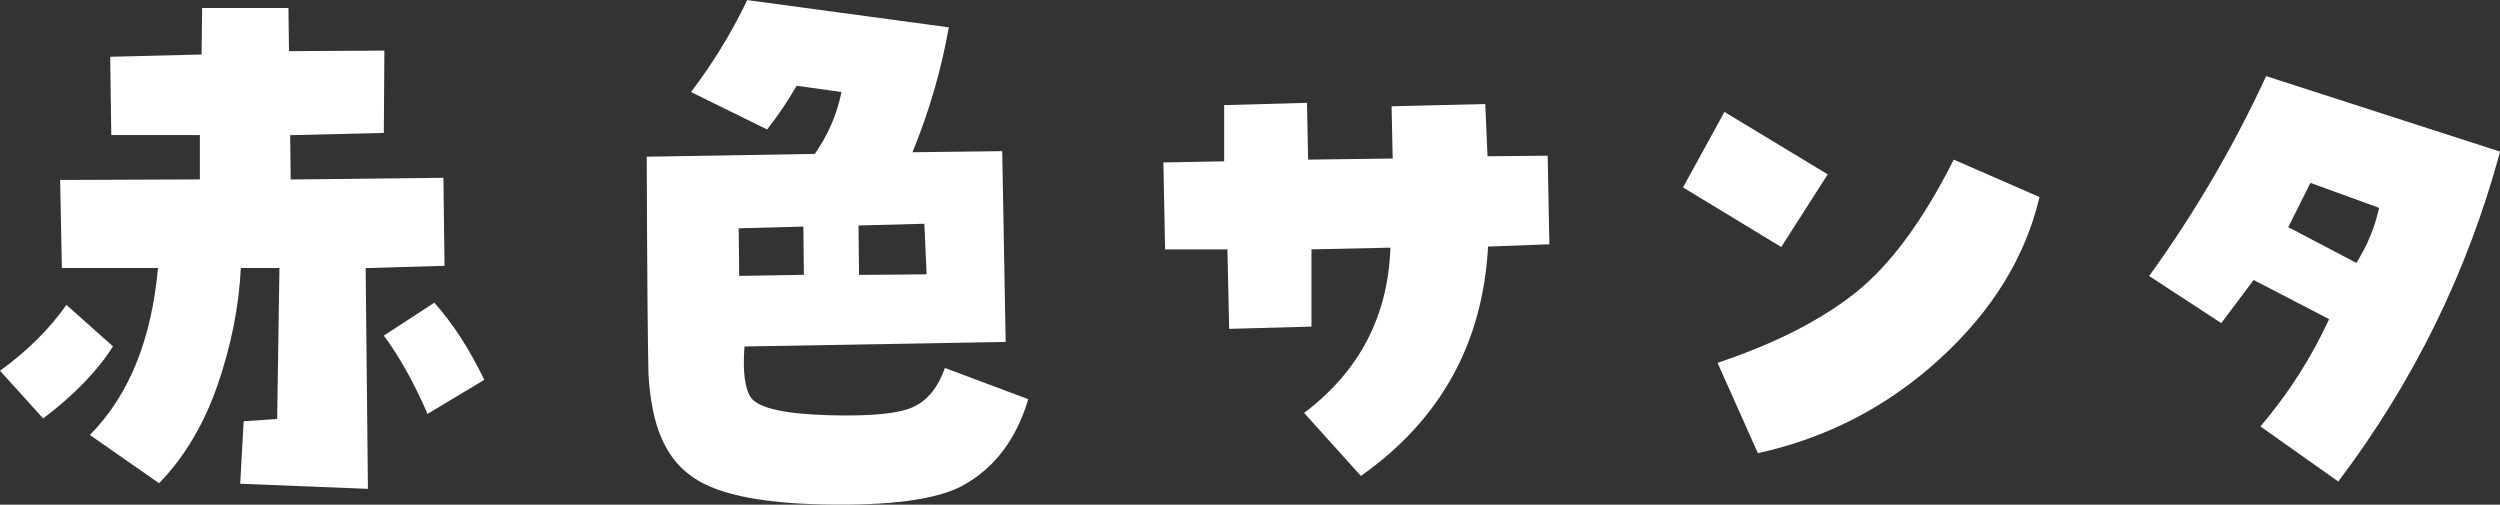
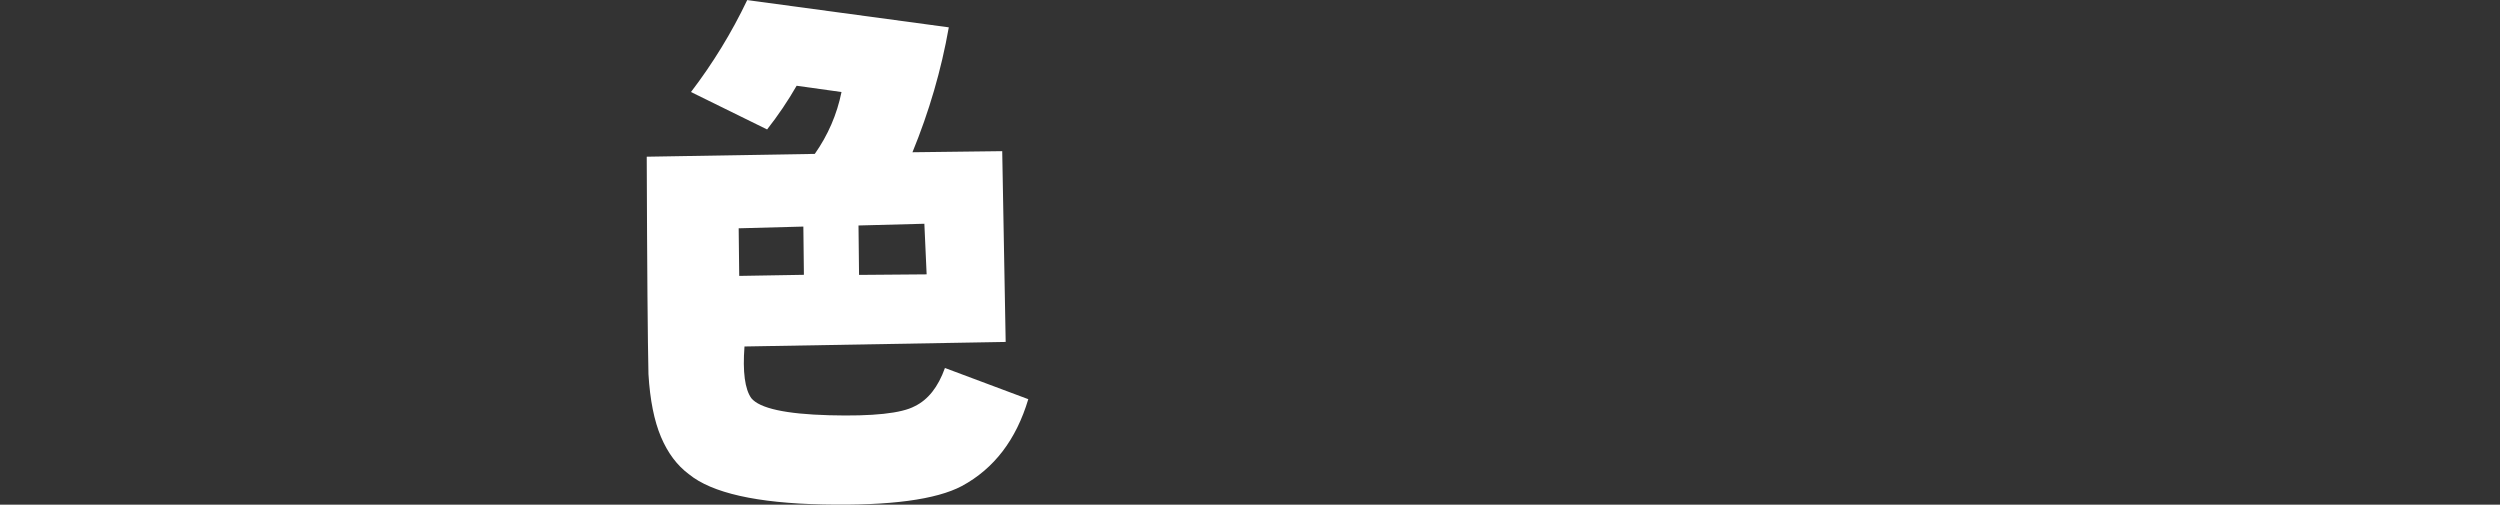
<svg xmlns="http://www.w3.org/2000/svg" id="_レイヤー_2" data-name="レイヤー 2" viewBox="0 0 275.19 55.55">
  <rect x="0" y="0" width="275.19" height="55.55" fill="#333333" stroke="none" />
  <defs>
    <style>
      .cls-1 {
        fill: #fff;
      }
    </style>
  </defs>
  <g id="_レイヤー_1-2" data-name="レイヤー 1">
    <g>
-       <path class="cls-1" d="M12.44,38.12c-1.71,2.71-4.27,5.35-7.69,7.94l-4.75-5.25c3-2.17,5.44-4.58,7.31-7.25l5.12,4.56ZM40.25,29.5l.25,24.31-14.06-.56.38-6.88,3.69-.25.25-16.62h-4.25c-.21,4.25-1.06,8.54-2.56,12.88-1.5,4.33-3.65,7.94-6.44,10.81l-7.62-5.31c4.29-4.33,6.79-10.46,7.5-18.38H6.81l-.19-9.69,15.38-.06v-4.88h-9.75l-.12-8.62,10.06-.25.06-5.12h9.5l.06,4.75,10.5-.06-.06,9.06-10.31.25.06,4.88,16.81-.19.12,9.69-8.69.25ZM53.31,41.81l-6.25,3.75c-1.46-3.38-3.06-6.25-4.81-8.62l5.56-3.62c2.04,2.29,3.88,5.12,5.5,8.5Z" />
      <path class="cls-1" d="M104,40.5l9.19,3.44c-1.33,4.46-3.77,7.65-7.31,9.56-2.83,1.5-7.92,2.18-15.25,2.03-7.33-.15-12.27-1.26-14.81-3.34-1.29-.96-2.31-2.32-3.06-4.09-.75-1.77-1.21-4.07-1.38-6.91-.08-3.54-.15-11.52-.19-23.94l18.5-.31c1.46-2.08,2.44-4.35,2.94-6.81l-4.94-.69c-.96,1.67-2.04,3.27-3.25,4.81l-8.38-4.12c2.42-3.17,4.48-6.54,6.19-10.12l22.19,3c-.83,4.71-2.17,9.29-4,13.75l9.88-.12.38,21-28.75.5c-.21,2.79.04,4.69.75,5.69.92,1.12,3.78,1.75,8.59,1.88s7.95-.21,9.41-1c1.46-.71,2.56-2.1,3.31-4.19ZM81.31,25.12l.06,5.25,7.12-.12-.06-5.31-7.12.19ZM102,30.19l-.25-5.56-7.25.19.06,5.44,7.44-.06Z" />
-       <path class="cls-1" d="M128.25,27.44l-.19-9.56,6.69-.12v-6.19l9.12-.25.12,6.25,9.31-.12-.12-5.75,10.31-.25.25,5.75,6.62-.06.19,9.75-6.75.25c-.58,10.67-5.25,19.08-14,25.25l-6.25-6.94c6.08-4.58,9.25-10.65,9.5-18.19l-8.69.19v8.5l-9.06.25-.19-8.75h-6.88Z" />
-       <path class="cls-1" d="M201.19,19.19l-5.12,8-10.81-6.56,4.56-8.31,11.38,6.88ZM189.06,39.94c6.33-2.12,11.41-4.71,15.22-7.75,3.81-3.04,7.41-7.92,10.78-14.62l9.44,4.12c-1.54,6.58-5.19,12.51-10.94,17.78-5.75,5.27-12.44,8.74-20.06,10.41l-4.44-9.94Z" />
-       <path class="cls-1" d="M257.38,53l-8.56-6.06c3.08-3.62,5.6-7.56,7.56-11.81l-8.31-4.31-3.56,4.75-7.94-5.19c5-6.92,9.29-14.25,12.88-22l25.75,8.31c-3.58,13.25-9.52,25.35-17.81,36.31ZM251.88,25l7.5,3.94c1.21-1.92,2.04-3.94,2.5-6.06l-7.56-2.75-2.44,4.88Z" />
    </g>
  </g>
</svg>